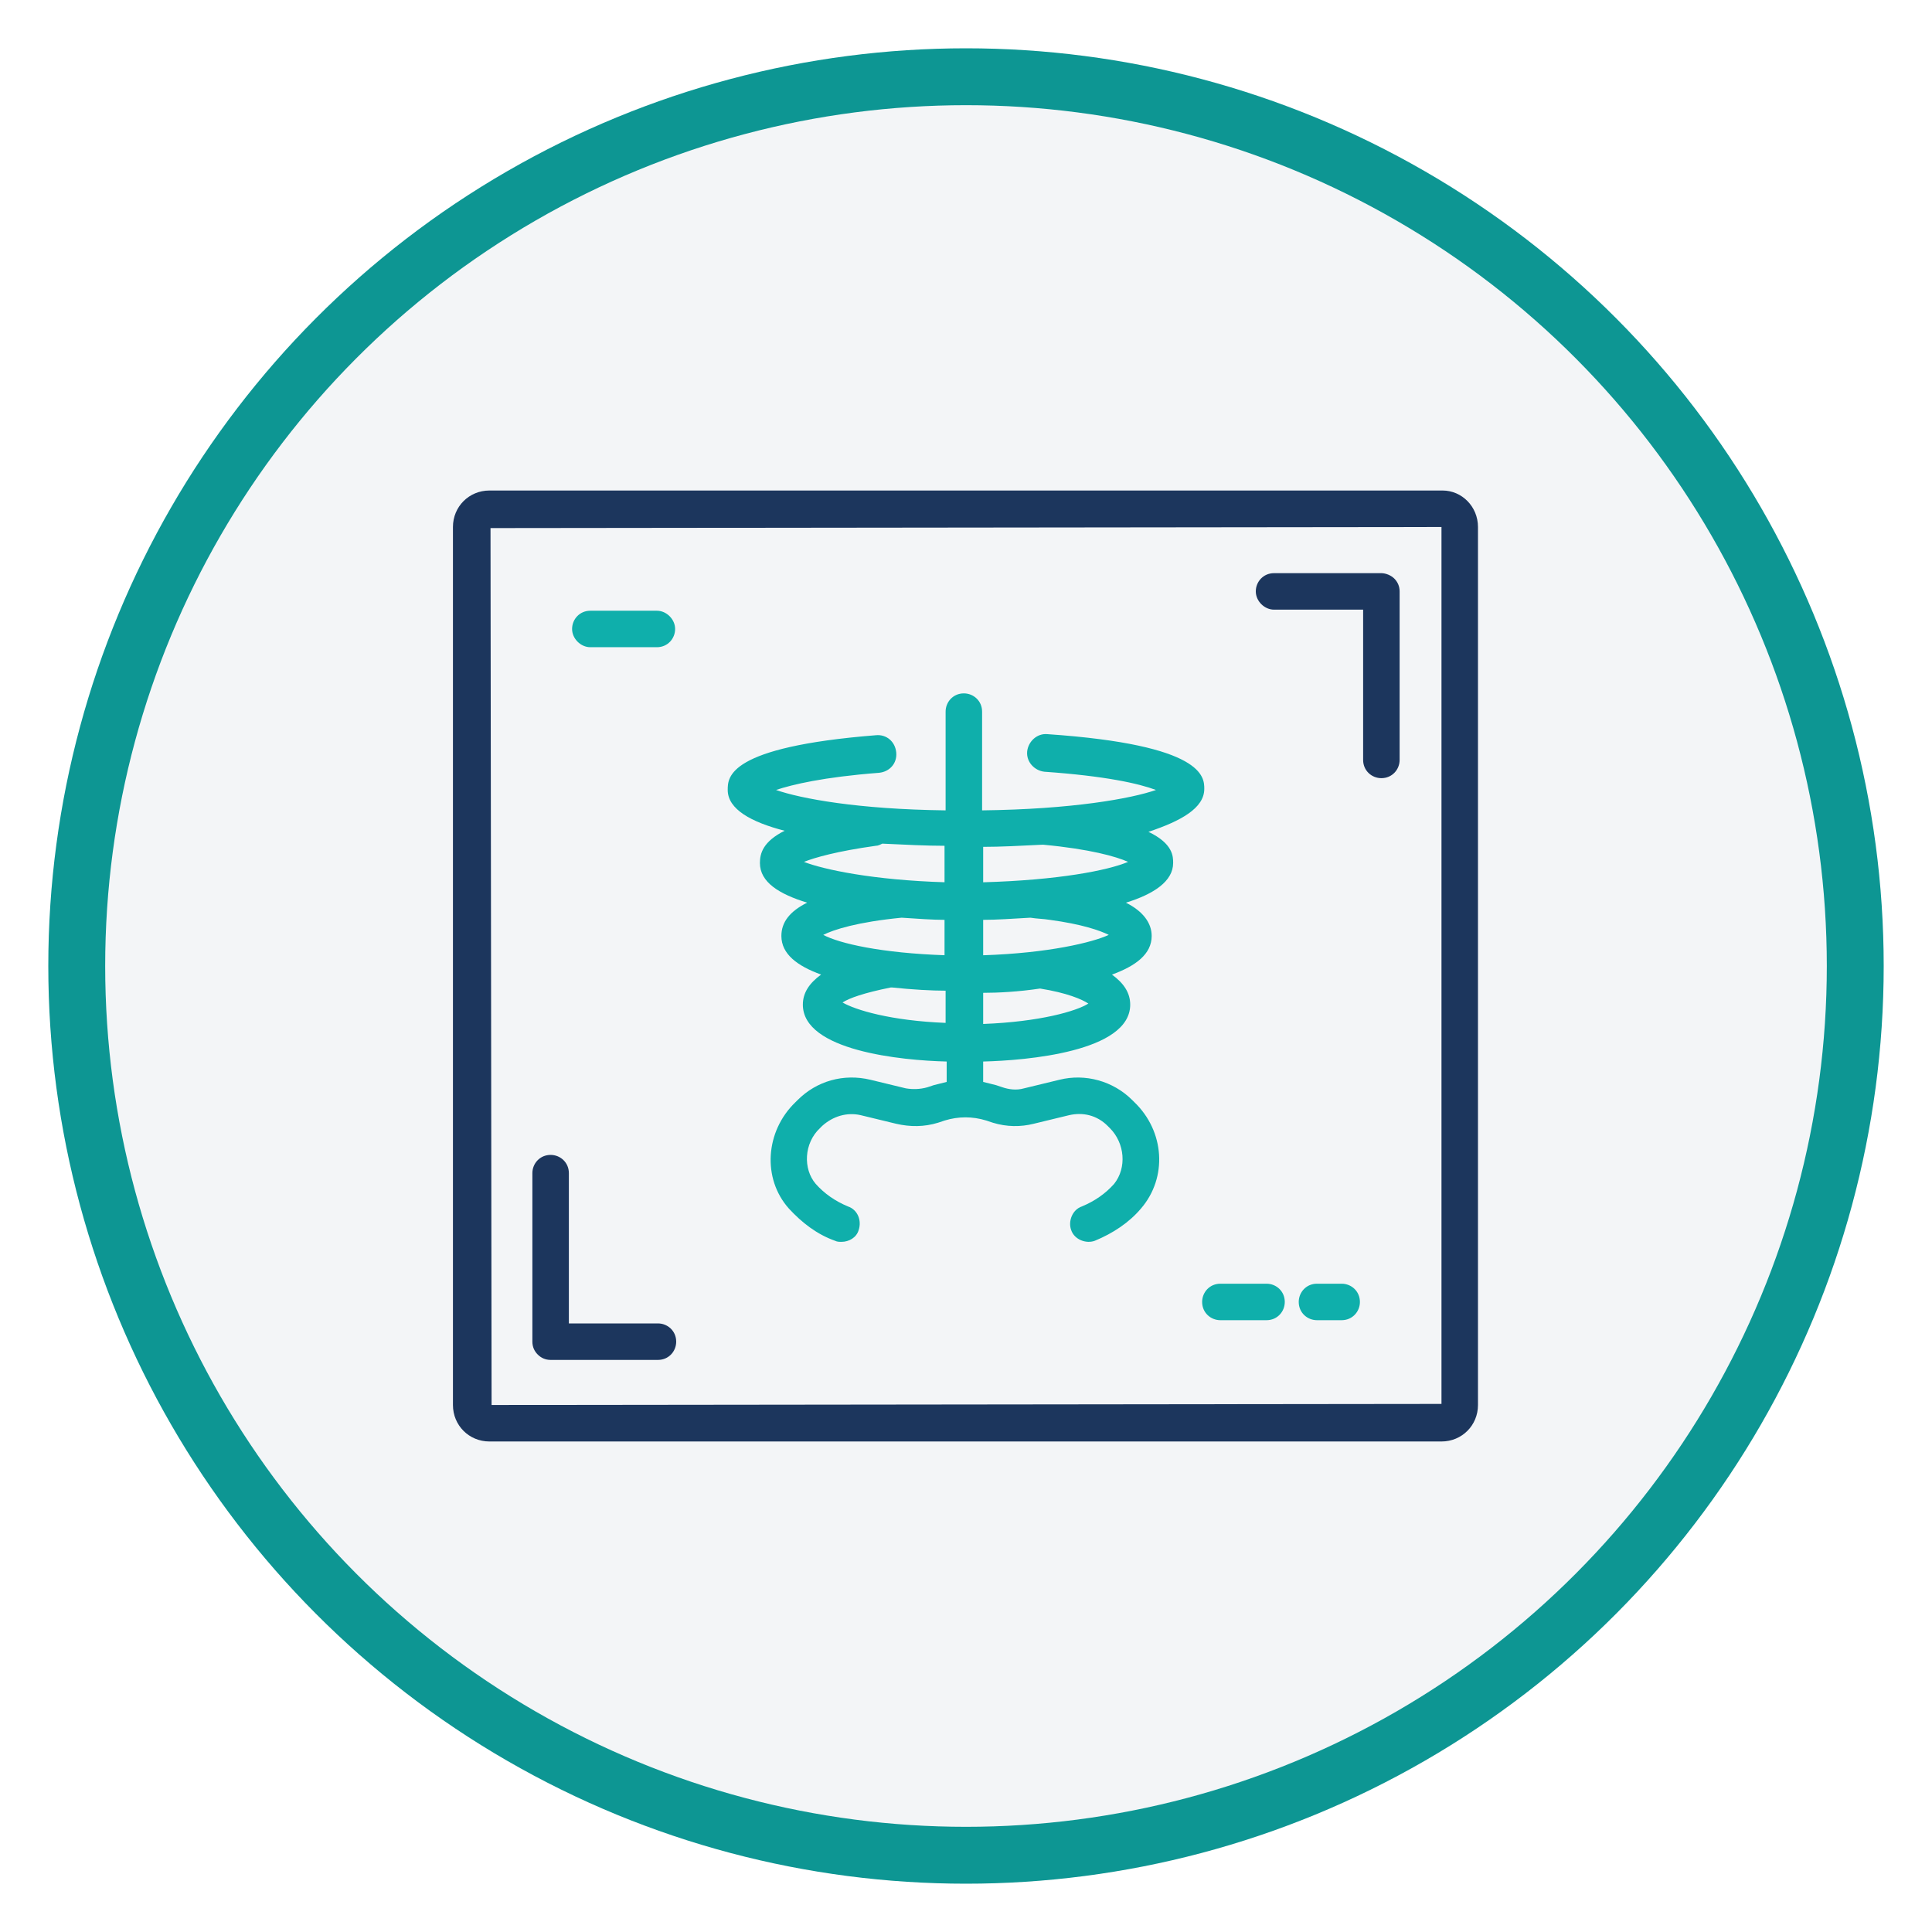
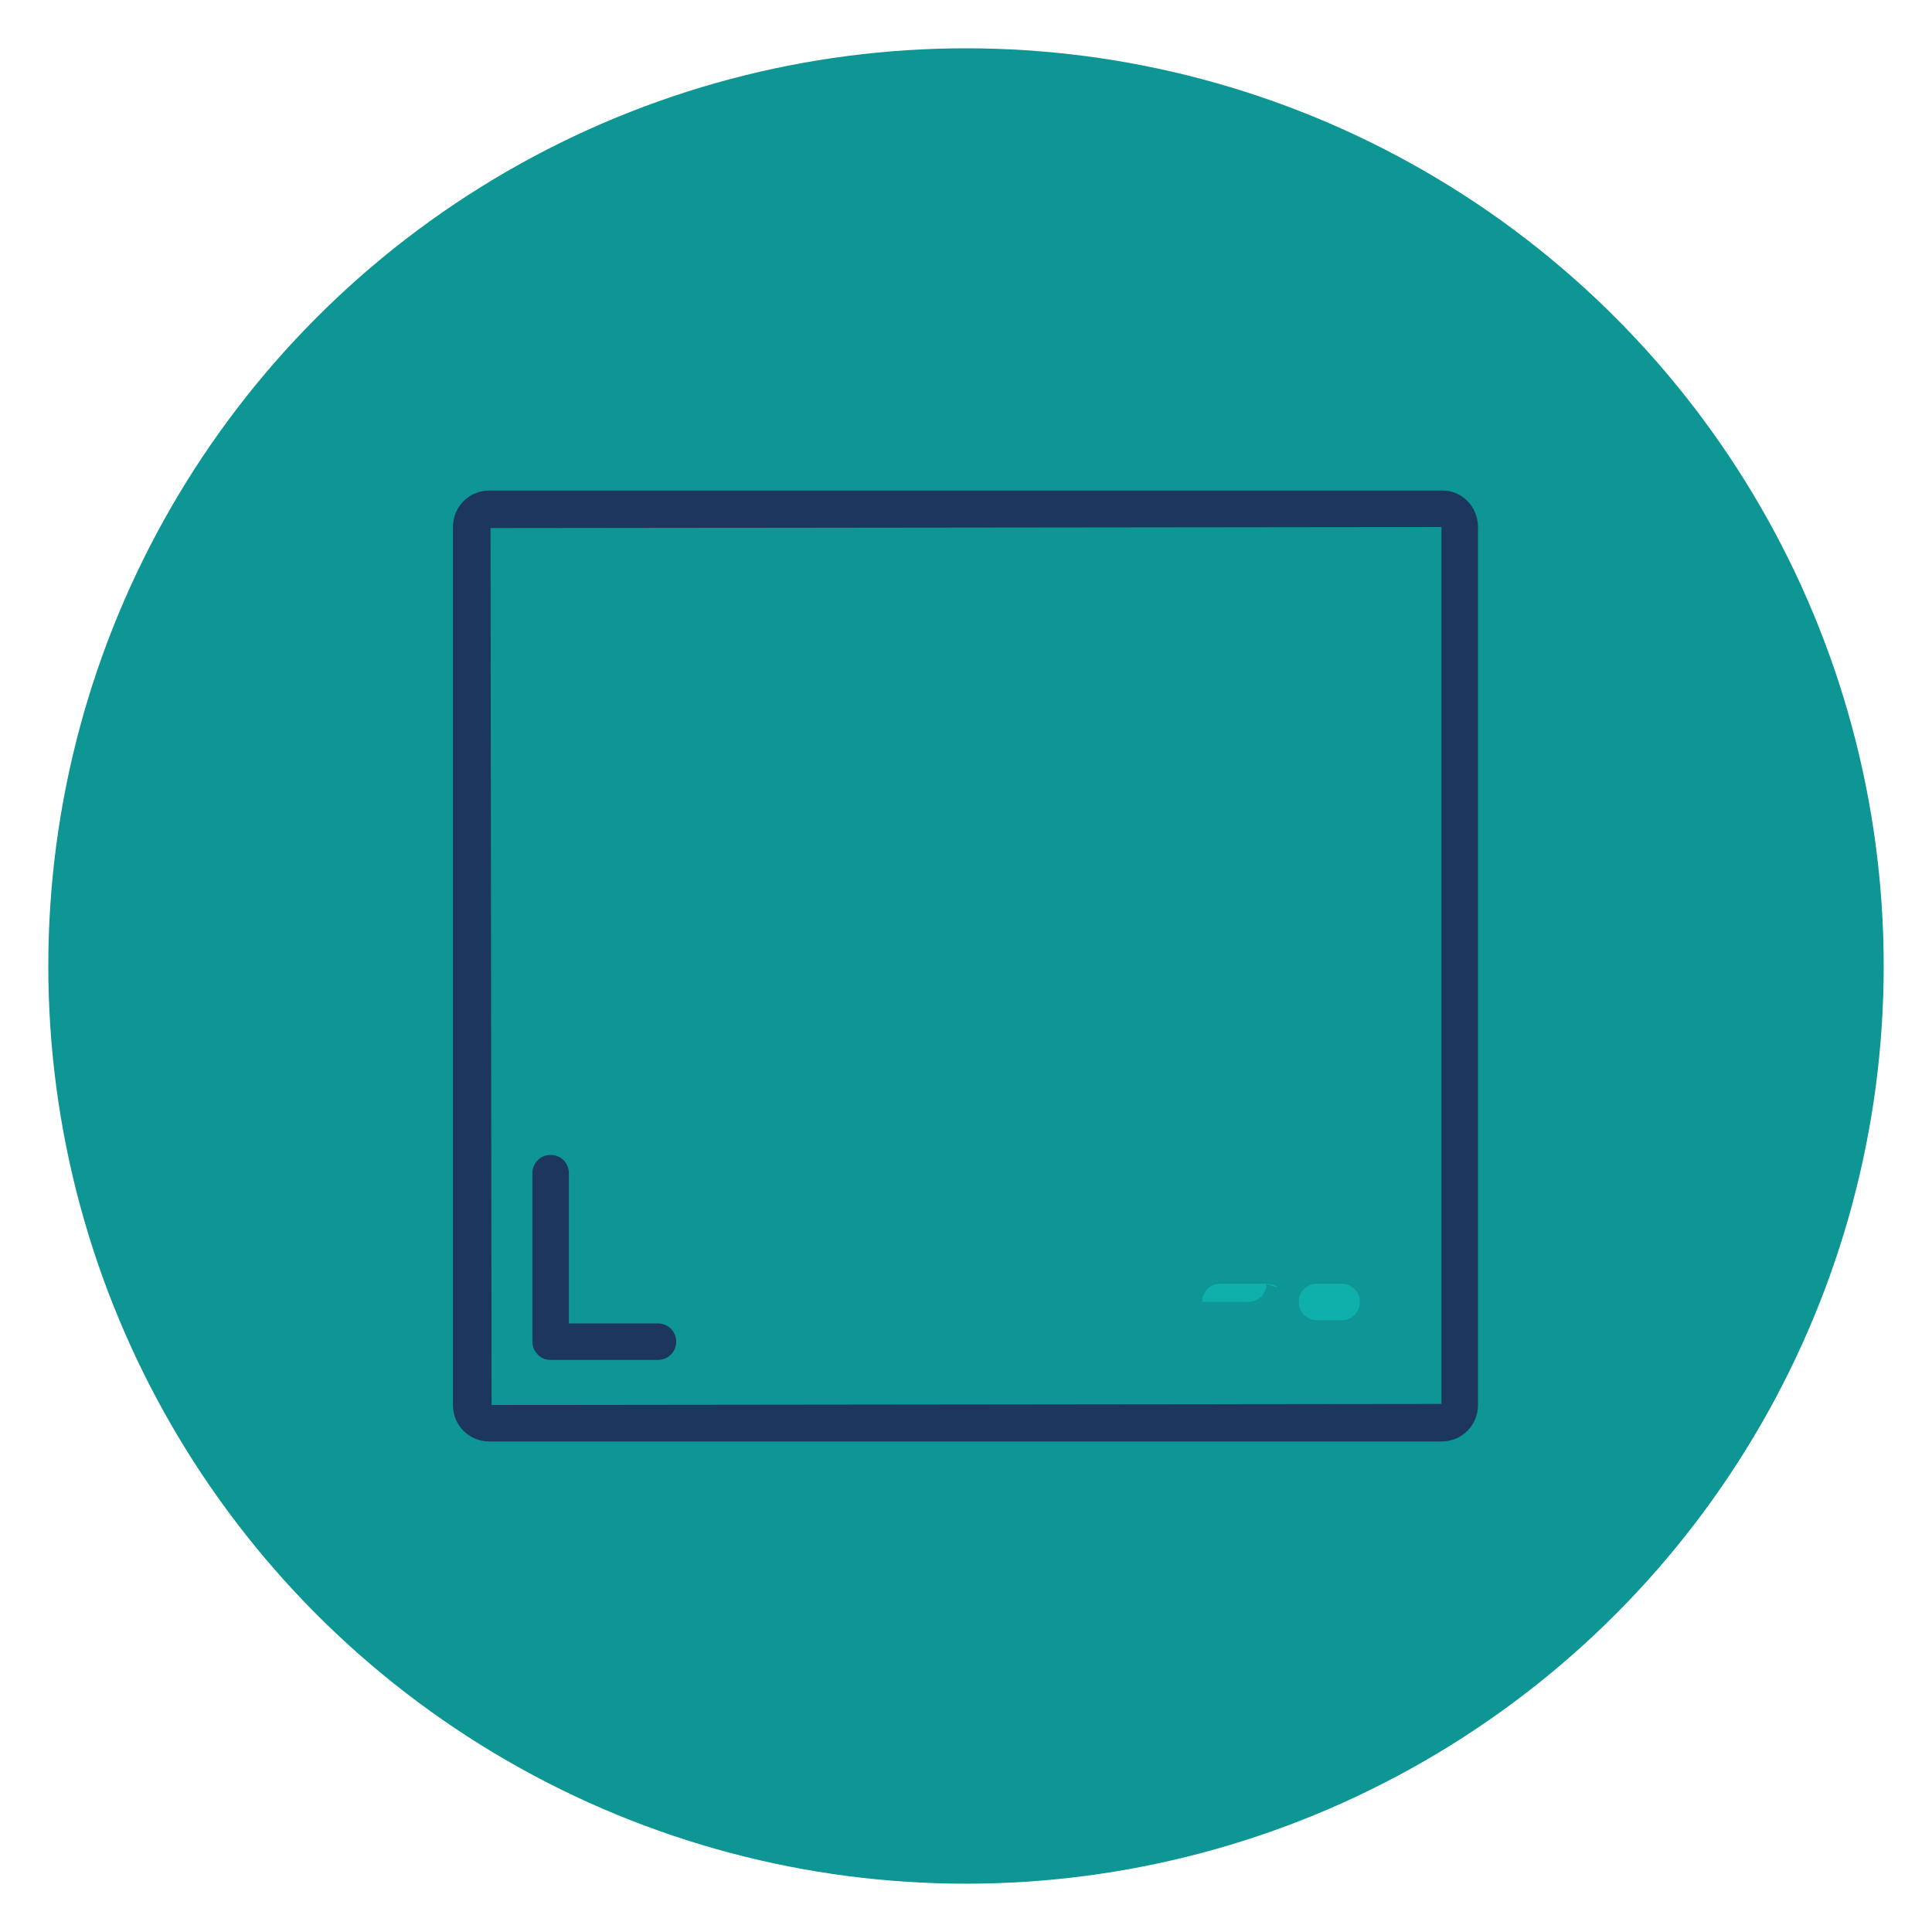
<svg xmlns="http://www.w3.org/2000/svg" version="1.1" id="Capa_1" x="0px" y="0px" viewBox="0 0 180 180" style="enable-background:new 0 0 180 180;" xml:space="preserve">
  <style type="text/css">
	.st0{fill:#0D9693;}
	.st1{fill:#F3F5F7;}
	.st2{fill:#0FAFAB;}
	.st3{fill:#1C365D;}
</style>
  <g>
    <circle class="st0" cx="90" cy="90" r="85.5" />
-     <circle class="st1" cx="90" cy="90" r="80.2" />
    <g>
      <g>
        <path class="st2" d="M125,119.6h-2.3c-1,0-1.7,0.8-1.7,1.7c0,1,0.8,1.7,1.7,1.7h2.3c1,0,1.7-0.8,1.7-1.7     C126.7,120.3,125.9,119.6,125,119.6z" />
-         <path class="st2" d="M118,119.6h-4.3c-1,0-1.7,0.8-1.7,1.7c0,1,0.8,1.7,1.7,1.7h4.3c1,0,1.7-0.8,1.7-1.7     C119.7,120.3,118.9,119.6,118,119.6z" />
-         <path class="st2" d="M61.2,56.9H55c-1,0-1.7,0.8-1.7,1.7s0.8,1.7,1.7,1.7h6.2c1,0,1.7-0.8,1.7-1.7S62.1,56.9,61.2,56.9z" />
-         <path class="st2" d="M112.2,73.5c0-1.1,0-4.1-14.6-5.1c-1-0.1-1.8,0.7-1.9,1.6c-0.1,1,0.7,1.8,1.6,1.9c5.7,0.4,8.8,1.1,10.4,1.7     c-2.3,0.8-7.8,1.8-16.2,1.9v-9.2c0-1-0.8-1.7-1.7-1.7c-1,0-1.7,0.8-1.7,1.7v9.2c-8.2-0.1-13.5-1.1-15.8-1.9     c1.5-0.5,4.4-1.2,9.6-1.6c1-0.1,1.7-0.9,1.6-1.9c-0.1-1-0.9-1.7-1.9-1.6c-13.8,1.1-13.8,3.9-13.8,5.1c0,1.8,2.2,3,5.3,3.8     c-2,1-2.3,2.1-2.3,3c0,1.8,1.8,2.9,4.4,3.7c-1.6,0.8-2.4,1.8-2.4,3.1c0,1.7,1.5,2.8,3.7,3.6c-1.1,0.8-1.7,1.7-1.7,2.8     c0,4.3,9.2,5.2,13.4,5.3v1.9c-0.4,0.1-0.8,0.2-1.2,0.3l-0.6,0.2c-0.7,0.2-1.4,0.2-2,0.1l-3.3-0.8c-2.5-0.6-5,0.1-6.8,1.9     l-0.2,0.2c-2.8,2.7-3.1,7.1-0.6,9.9c1.2,1.3,2.6,2.4,4.3,3c0.2,0.1,0.4,0.1,0.6,0.1c0.7,0,1.4-0.4,1.6-1.1c0.3-0.9-0.1-1.9-1-2.2     c-1.2-0.5-2.2-1.2-3-2.1c-1.2-1.4-1.1-3.8,0.4-5.2l0.2-0.2c1-0.9,2.3-1.3,3.6-1l3.3,0.8c1.3,0.3,2.6,0.3,3.9-0.1l0.6-0.2     c1.3-0.4,2.6-0.4,3.9,0l0.6,0.2c1.3,0.4,2.6,0.4,3.8,0.1l3.3-0.8c1.3-0.3,2.6,0,3.6,1l0.2,0.2c1.4,1.4,1.6,3.7,0.4,5.2     c-0.8,0.9-1.8,1.6-3,2.1c-0.9,0.3-1.3,1.4-1,2.2c0.3,0.9,1.4,1.3,2.2,1c1.7-0.7,3.2-1.7,4.3-3c2.5-2.9,2.2-7.2-0.6-9.9l-0.2-0.2     c-1.8-1.8-4.4-2.5-6.8-1.9l-3.3,0.8c-0.7,0.2-1.4,0.1-2-0.1l-0.6-0.2c-0.4-0.1-0.8-0.2-1.2-0.3v-1.9c4-0.1,13.7-0.9,13.7-5.3     c0-1.1-0.6-2-1.7-2.8c2.2-0.8,3.7-1.9,3.7-3.6c0-1.2-0.8-2.3-2.4-3.1c2.6-0.8,4.4-2,4.4-3.7c0-0.6,0-1.8-2.3-2.9     C110,76.5,112.2,75.3,112.2,73.5z M88.1,95.3c-5.1-0.2-8.4-1.2-9.6-1.9c0.6-0.4,2-0.9,4.5-1.4c0,0,0,0,0.1,0     c1.9,0.2,3.7,0.3,5,0.3V95.3z M88.1,89c-6-0.2-9.9-1.1-11.4-1.9c1-0.5,3.2-1.2,7.3-1.6c0,0,0,0,0,0c1.5,0.1,2.9,0.2,4,0.2V89z      M88.1,82.2C81.3,82,76.7,81,74.9,80.3c1-0.4,3.1-1,6.7-1.5c0.2,0,0.4-0.1,0.6-0.2c2.1,0.1,4.1,0.2,5.8,0.2V82.2z M91.6,95.4     v-2.9c1.4,0,3.3-0.1,5.3-0.4c0,0,0,0,0,0c2.5,0.4,3.9,1,4.5,1.4C100.3,94.2,96.9,95.2,91.6,95.4z M91.6,89v-3.3     c1.2,0,2.7-0.1,4.4-0.2c0,0,0,0,0,0c0.6,0.1,1.2,0.1,1.8,0.2c3,0.4,4.7,1,5.5,1.4C101.8,87.8,97.7,88.8,91.6,89z M91.6,82.2v-3.3     c1.6,0,3.5-0.1,5.5-0.2c0,0,0.1,0,0.1,0c4.3,0.4,6.8,1.1,7.9,1.6C103.2,81.1,98.6,82,91.6,82.2z" />
+         <path class="st2" d="M118,119.6h-4.3c-1,0-1.7,0.8-1.7,1.7h4.3c1,0,1.7-0.8,1.7-1.7     C119.7,120.3,118.9,119.6,118,119.6z" />
      </g>
      <g>
        <path class="st3" d="M134.4,45.7H45.6c-1.9,0-3.4,1.5-3.4,3.4v81.8c0,1.9,1.5,3.4,3.4,3.4h88.7c1.9,0,3.4-1.5,3.4-3.4V49.1     C137.7,47.2,136.2,45.7,134.4,45.7z M134.3,130.8l-88.5,0.1l-0.1-81.7l88.6-0.1V130.8z" />
        <path class="st3" d="M51.3,126.7h10c1,0,1.7-0.8,1.7-1.7c0-1-0.8-1.7-1.7-1.7H53l0-14c0-1-0.8-1.7-1.7-1.7c-1,0-1.7,0.8-1.7,1.7     l0,15.7c0,0.5,0.2,0.9,0.5,1.2C50.4,126.5,50.8,126.7,51.3,126.7z" />
-         <path class="st3" d="M118.7,56.8h8.3l0,14c0,1,0.8,1.7,1.7,1.7c1,0,1.7-0.8,1.7-1.7l0-15.7c0-0.5-0.2-0.9-0.5-1.2     c-0.3-0.3-0.8-0.5-1.2-0.5h-10c-1,0-1.7,0.8-1.7,1.7S117.8,56.8,118.7,56.8z" />
      </g>
    </g>
  </g>
</svg>